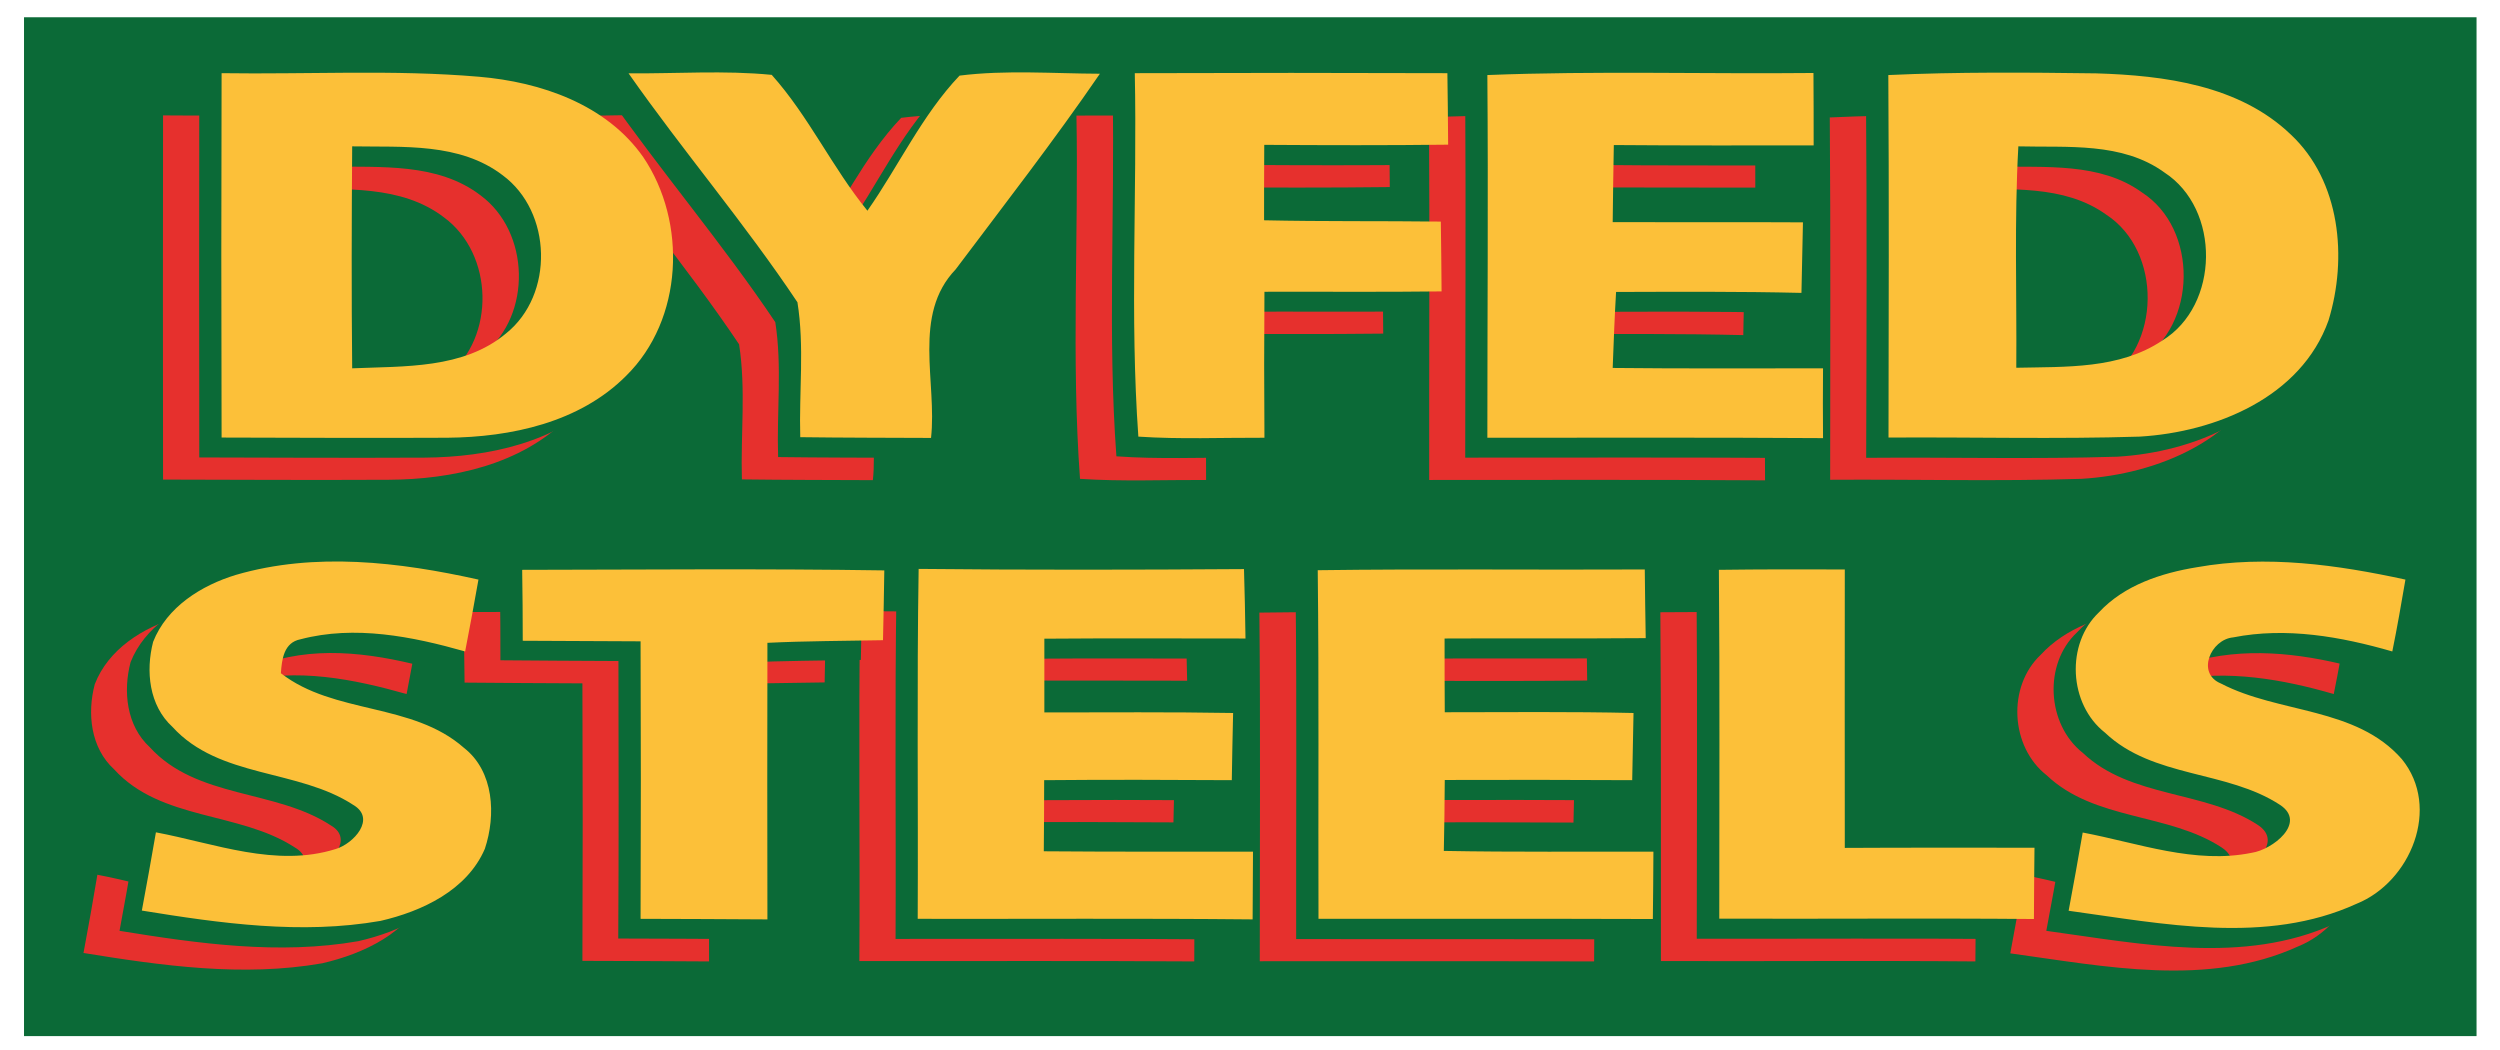
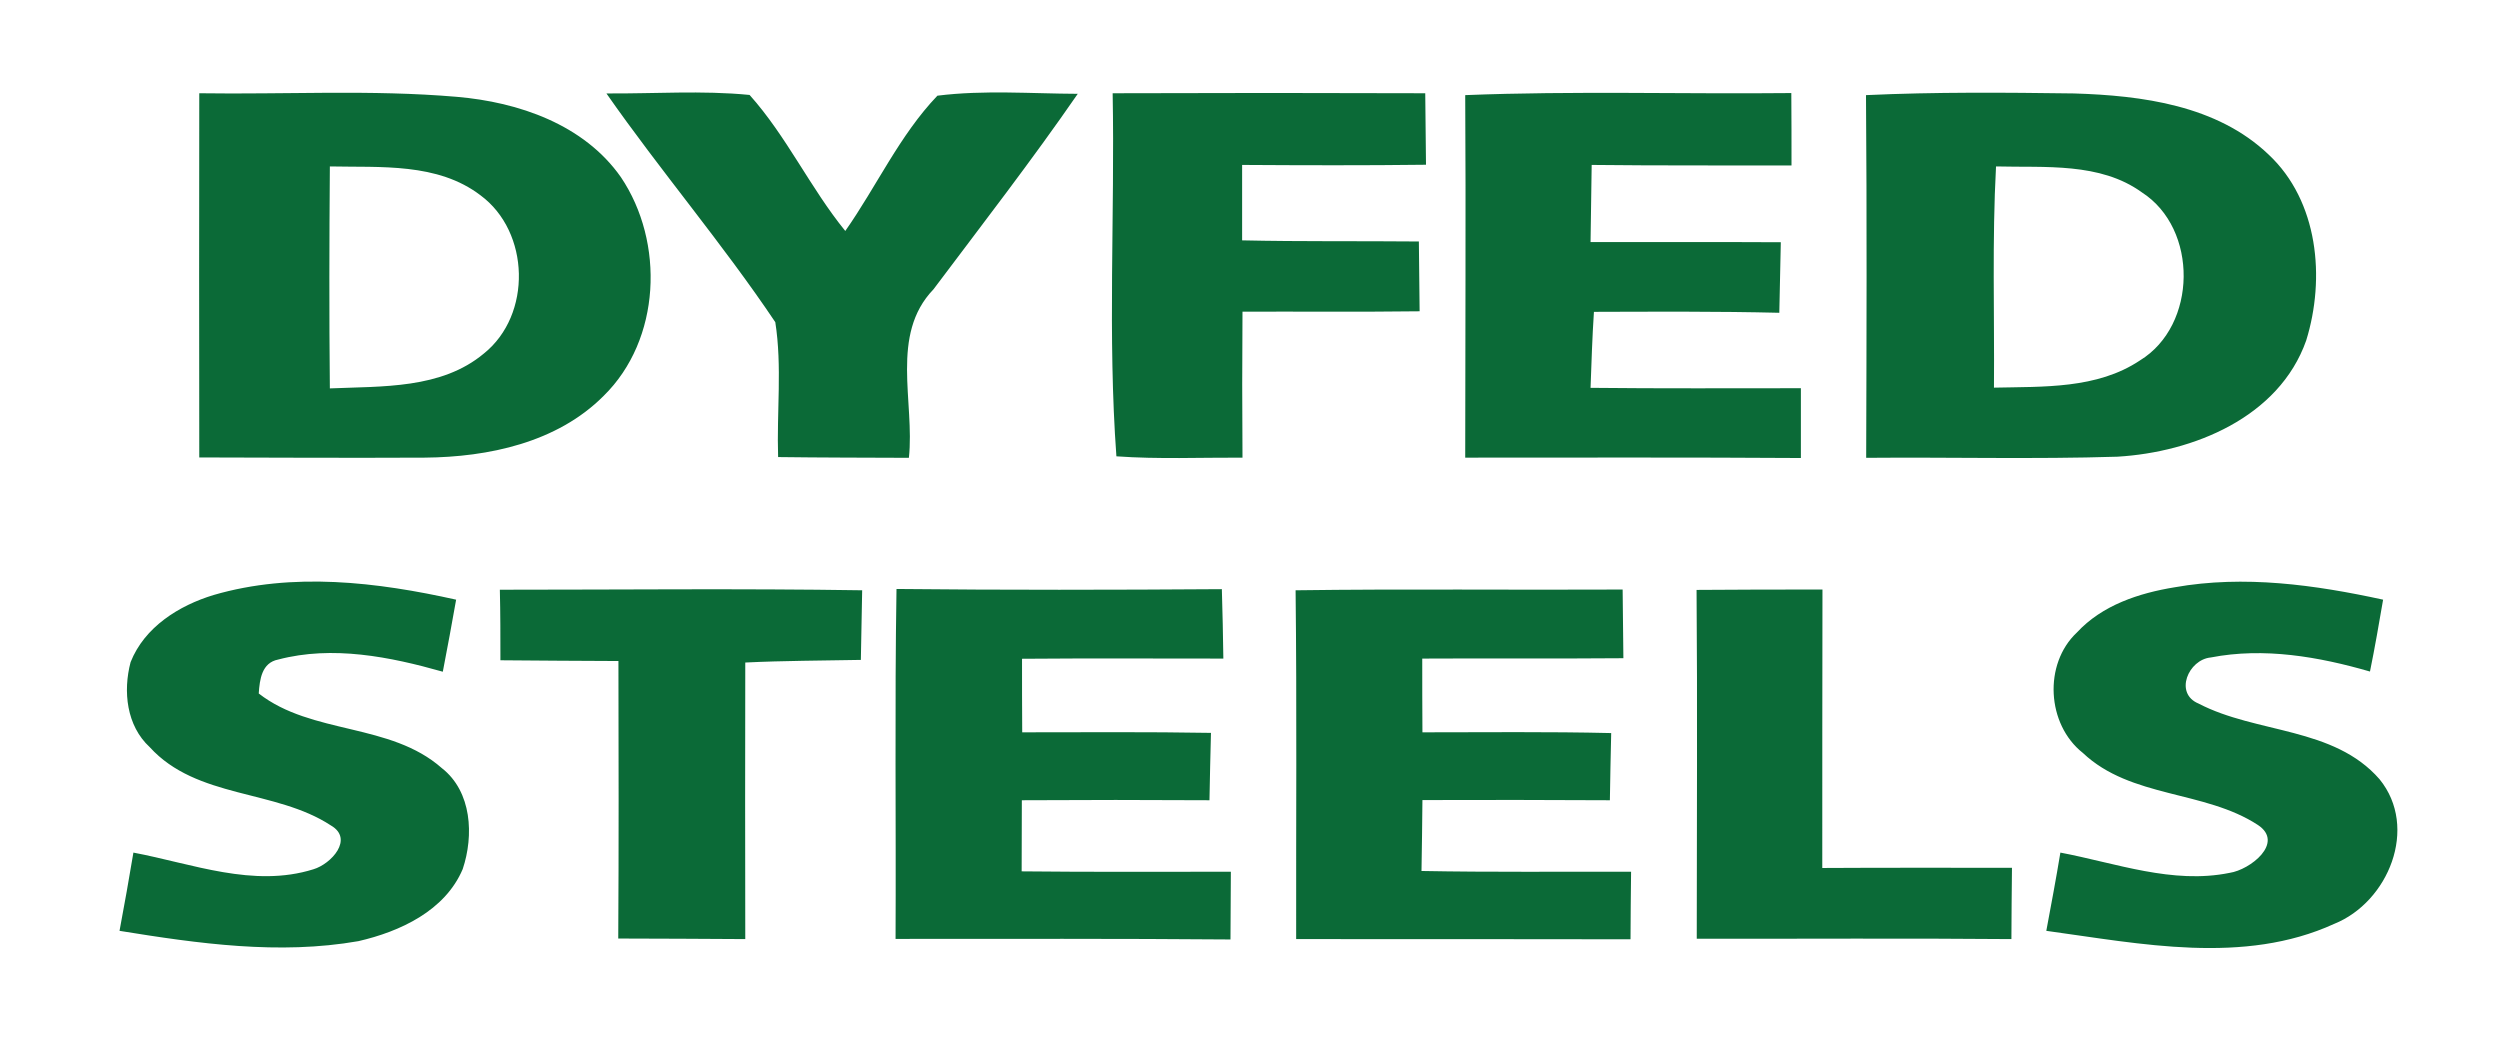
<svg xmlns="http://www.w3.org/2000/svg" id="Layer_1" x="0px" y="0px" viewBox="0 0 1332.4 559.6" style="enable-background:new 0 0 1332.4 559.6;" xml:space="preserve">
  <style type="text/css"> .st0{fill:#0B6A37;} .st1{fill:#E6302D;} .st2{fill:#FCC039;} </style>
-   <rect x="12.8" y="9.2" class="st0" width="1307.1" height="543" />
-   <path class="st1" d="M86.9,61.5c45.7,0.6,91.5-2,137.2,1.9c32.9,2.9,67.8,14.7,87.5,42.8c23.5,34.7,21.4,86.6-9.1,116.6 c-24.8,24.9-61.4,32.7-95.4,32.9c-40.1,0.2-80.2,0-120.2-0.1C86.8,191,86.8,126.2,86.9,61.5 M156.5,100.5 c-0.3,39.4-0.4,78.8,0,118.3c27.8-1.2,59.3,0.4,82-18.6c25.7-20.6,24.6-64.8-1.8-84.3C213.9,98.4,183.5,101.1,156.5,100.5 M303.9,61.7c25.4,0.2,50.9-1.7,76.3,0.8c19.7,22,32.3,49.5,51,72.4c16.6-23.7,29-51,49.1-72.1c24.7-3.1,49.8-1.1,74.8-1 c-24.5,35.5-51,69.7-76.9,104.3c-23.2,24.2-9.8,60.1-13,89.8c-23.3-0.1-46.6-0.1-69.8-0.4c-0.7-23.9,2.2-48.2-1.5-72 C365.9,141.7,332.9,103.1,303.9,61.7 M573.7,61.6c55.6-0.2,111.1-0.2,166.6,0c0.2,12.7,0.3,25.4,0.4,38.1c-32.6,0.4-65.3,0.3-98,0.1 v40.2c31.3,0.7,62.7,0.3,94.1,0.6c0.2,12.4,0.3,24.8,0.4,37.2c-31.5,0.4-63,0.1-94.4,0.2c-0.2,26-0.1,51.9,0,77.8 c-22.4-0.1-44.8,0.9-67.2-0.6C570.9,190.9,574.9,126.1,573.7,61.6 M761.6,62.5c57.9-2.3,115.9-0.4,173.8-1.1 c0.1,12.9,0.1,25.7,0.1,38.6c-35.5-0.1-71,0-106.5-0.2c-0.2,13.6-0.4,27.3-0.5,41.1c33.8,0.1,67.6-0.1,101.4,0.1 c-0.3,12.5-0.6,25.1-0.8,37.6c-33-0.8-65.9-0.6-98.8-0.5c-0.8,13.5-1.3,27-1.7,40.5c37.4,0.4,74.7,0.2,112.1,0.2 c-0.1,12.4-0.1,24.8,0,37.2c-59.7-0.4-119.3-0.2-179-0.2C761.6,191.4,762,127,761.6,62.5 M975.2,62.6c36.9-1.7,73.9-1.4,110.8-0.9 c36.4,1.1,76.4,6.3,103.8,32.6c26.5,24.8,30.3,65.9,20,99c-14.5,41-60.1,59.5-100.5,61.9c-44.7,1.4-89.3,0.2-133.9,0.5 C975.4,191.4,975.7,127,975.2,62.6 M1044.6,100.5c-2.2,39.3-0.8,78.6-1.1,117.9c26.2-0.6,54.9,0.8,77.8-14.5 c30.6-18.7,31.2-70.1,1.1-89.6C1099.9,98.2,1070.6,101.3,1044.6,100.5 M94.6,329c42.2-12.3,87.1-6.9,129.2,2.5 c-2.3,12.8-4.6,25.6-7.1,38.4c-28.2-8-58.8-14.1-87.6-6.5c-8.8,1.7-10,10.6-10.5,18.1c28.4,22.1,70.1,15.5,97.6,39.7 c15.9,12.6,17.1,35.9,11.1,53.8c-9.4,22.1-33.5,33.3-55.6,38.4c-42.3,7.4-85.3,1.3-127.2-5.5c2.6-13.9,5.1-27.8,7.4-41.7 c31.3,5.9,64,18.9,95.9,8.9c9.6-2.8,21.9-16.2,9.4-23.4c-29.5-19.3-71.4-14.2-96.4-41.7c-12.5-11.4-14.4-29.8-10.3-45.3 C57.7,346,76.1,334.5,94.6,329 M247.2,326.2c64.4-0.1,128.7-0.7,193,0.3c-0.3,12.4-0.4,24.8-0.7,37.2c-20.5,0.4-41.1,0.4-61.6,1.3 c-0.1,49.1-0.1,98.3,0,147.4c-22.5-0.2-45-0.2-67.5-0.3c0.2-49.3,0.2-98.6,0-147.9c-20.9-0.1-41.9-0.2-62.8-0.4 C247.4,351.3,247.3,338.7,247.2,326.2 M1139.7,324.9c37-6.6,74.8-1.3,111.2,6.7c-2.3,12.8-4.5,25.6-7.1,38.3 c-27.2-7.9-56.4-13-84.7-7.5c-12,1.1-19.8,19.2-6.5,24.6c30.8,16.1,72,12.3,96.4,40.3c21,25.8,4.8,65.4-24.2,77.1 c-48.2,22-103.1,10.6-153.4,3.7c2.6-13.9,5.1-27.7,7.5-41.7c29.5,5.6,59.7,17.1,90.1,10.8c10.9-1.6,29.4-16,15.1-25.5 c-28.4-18.6-67.7-14.2-93.3-38.5c-19.4-15.2-21.1-47.3-3.2-64.2C1101,334.4,1120.7,328,1139.7,324.9 M458,512.2 c0.4-62.2-0.5-124.4,0.4-186.5c57.9,0.6,115.6,0.5,173.4,0.1c0.4,12.3,0.6,24.7,0.9,37c-35.8,0-71.5-0.2-107.2,0 c0,13.1,0,26.2,0.1,39.2c33.5,0,67.1-0.3,100.6,0.4c-0.3,11.9-0.5,23.9-0.8,35.9c-33.3-0.2-66.7-0.3-100,0c0,12.6,0,25.2-0.1,37.8 c37.1,0.4,74.3,0.2,111.4,0.2c-0.1,12.1-0.2,24.1-0.2,36.1C577,512,517.5,512.3,458,512.2 M671.2,326.5 c58.1-0.8,116.2-0.1,174.2-0.4c0.2,12.2,0.3,24.4,0.5,36.6c-35.7,0.4-71.4,0.1-107.1,0.2c0,13.1,0,26.2,0,39.3 c33.5,0,67.1-0.4,100.6,0.4c-0.3,12-0.5,23.9-0.8,35.8c-33.2-0.2-66.6-0.2-99.9-0.1c-0.1,12.6-0.3,25.2-0.5,37.8 c37.2,0.7,74.4,0.3,111.6,0.3c-0.1,12-0.1,24-0.2,36c-59.4-0.2-118.8-0.1-178.2-0.1C671.4,450.3,671.8,388.4,671.2,326.5 M884.9,326.3c22.4-0.2,44.8-0.2,67.2-0.2c-0.1,49.5,0,98.9,0,148.4c33.6-0.2,67.3-0.1,101-0.1c-0.1,12.7-0.2,25.3-0.3,38 c-55.8-0.5-111.7,0-167.6-0.2C885.1,450.3,885.4,388.2,884.9,326.3" />
  <path class="st0" d="M106.2,49.7c45.7,0.7,91.6-2,137.2,1.9c32.9,2.8,67.8,14.7,87.5,42.8c23.4,34.7,21.4,86.6-9.2,116.6 c-24.8,24.9-61.4,32.6-95.3,32.9c-40.1,0.2-80.2,0-120.2-0.1C106.1,179.1,106.1,114.3,106.2,49.7 M175.8,88.7 c-0.3,39.4-0.4,78.8,0,118.3c27.9-1.2,59.4,0.4,82.1-18.6c25.7-20.6,24.6-64.8-1.8-84.3C233.2,86.6,202.8,89.3,175.8,88.7 M323.2,49.8c25.3,0.2,50.9-1.7,76.3,0.8c19.7,22,32.3,49.5,51,72.5c16.7-23.8,29-51.1,49.1-72.1c24.8-3.1,49.9-1.1,74.8-1 c-24.5,35.5-51,69.7-76.9,104.2c-23.3,24.2-9.9,60.1-13.1,89.8c-23.3-0.1-46.5-0.1-69.7-0.4c-0.8-23.9,2.2-48.3-1.5-71.9 C385.1,129.8,352.1,91.2,323.2,49.8 M593,49.7c55.5-0.2,111.1-0.2,166.6,0c0.2,12.7,0.2,25.4,0.4,38.1c-32.6,0.4-65.3,0.3-98,0.1 c0,13.4,0,26.8,0,40.2c31.4,0.7,62.8,0.3,94.2,0.6c0.1,12.3,0.3,24.8,0.4,37.2c-31.5,0.4-63,0.1-94.4,0.2c-0.2,26-0.2,51.9,0,77.8 c-22.4-0.1-44.8,0.9-67.2-0.7C590.3,179,594.2,114.2,593,49.7 M780.9,50.7c57.9-2.3,115.9-0.5,173.8-1.1c0.1,12.9,0.1,25.7,0.1,38.6 c-35.5-0.1-71,0.1-106.5-0.3c-0.2,13.7-0.4,27.4-0.6,41.1c33.8,0.1,67.6-0.1,101.4,0.1c-0.3,12.5-0.5,25.1-0.8,37.6 c-33-0.8-65.8-0.6-98.8-0.5c-0.9,13.5-1.3,27-1.8,40.5c37.4,0.4,74.7,0.2,112.1,0.2c0,12.4,0,24.8,0,37.2 c-59.6-0.4-119.3-0.2-178.9-0.2C780.9,179.5,781.3,115.1,780.9,50.7 M994.5,50.7c36.9-1.7,73.9-1.4,110.8-0.9 c36.3,1.1,76.3,6.3,103.8,32.6c26.5,24.8,30.3,65.9,20,99.1c-14.5,41-60.2,59.5-100.6,61.9c-44.5,1.4-89.2,0.2-133.9,0.6 C994.8,179.5,995,115.1,994.5,50.7 M1063.8,88.7c-2.1,39.3-0.8,78.6-1.1,117.9c26.2-0.6,54.9,0.8,77.8-14.5 c30.6-18.7,31.2-70.2,1-89.6C1119.2,86.4,1089.9,89.4,1063.8,88.7 M113.9,317.1c42.2-12.3,87.1-6.9,129.2,2.5 c-2.3,12.9-4.6,25.6-7.1,38.4c-28.2-8-58.8-14.1-87.7-6.5c-8.8,1.7-9.9,10.6-10.4,18.1c28.4,22.1,70.1,15.5,97.6,39.8 c16,12.5,17.1,35.9,11.1,53.8c-9.4,22.2-33.4,33.3-55.6,38.4c-42.3,7.4-85.3,1.3-127.3-5.5c2.6-13.9,5.1-27.8,7.4-41.7 c31.3,5.9,64,18.9,95.9,8.9c9.5-2.8,21.8-16.2,9.3-23.4c-29.4-19.3-71.4-14.1-96.5-41.7c-12.4-11.4-14.3-29.8-10.2-45.3 C77,334.2,95.4,322.7,113.9,317.1 M266.4,314.3c64.4,0,128.7-0.7,193.1,0.3c-0.2,12.4-0.5,24.8-0.7,37.1 c-20.5,0.4-41.1,0.4-61.6,1.4c-0.1,49.1-0.1,98.3,0,147.4c-22.6-0.2-45.1-0.2-67.7-0.3c0.3-49.3,0.2-98.6,0.1-147.9 c-21-0.1-41.9-0.2-62.9-0.4C266.7,339.5,266.7,326.9,266.4,314.3 M1159,313c37.1-6.6,74.8-1.3,111.1,6.6c-2.2,12.8-4.4,25.6-7,38.3 c-27.3-7.9-56.5-13-84.8-7.5c-12,1.1-19.7,19.2-6.5,24.6c30.9,16.1,72,12.3,96.4,40.3c21,25.8,4.7,65.5-24.2,77.1 c-48.2,22-103,10.6-153.4,3.7c2.6-13.9,5.2-27.7,7.5-41.7c29.6,5.6,59.8,17,90.2,10.8c10.9-1.6,29.4-16,15.1-25.5 c-28.4-18.6-67.7-14.2-93.3-38.4c-19.3-15.2-21.1-47.4-3.2-64.2C1120.4,322.5,1140,316.1,1159,313 M477.3,500.4 c0.3-62.2-0.5-124.4,0.5-186.5c57.8,0.6,115.6,0.5,173.4,0.1c0.4,12.3,0.6,24.7,0.8,37c-35.7,0-71.4-0.2-107.3,0.1 c0,13.1,0,26.2,0.1,39.2c33.6,0,67.1-0.3,100.6,0.3c-0.3,11.9-0.6,23.9-0.8,35.9c-33.3-0.2-66.7-0.2-100,0c0,12.6-0.1,25.2-0.1,37.9 c37.1,0.4,74.3,0.2,111.5,0.2c-0.1,12.1-0.1,24.1-0.2,36.1C596.3,500.2,536.8,500.4,477.3,500.4 M690.5,314.6 c58.1-0.8,116.2-0.1,174.3-0.4c0.1,12.2,0.3,24.4,0.4,36.6c-35.7,0.3-71.5,0-107.2,0.2c0,13.1,0,26.2,0.1,39.3 c33.6,0,67.1-0.4,100.6,0.4c-0.3,11.9-0.5,23.8-0.7,35.8c-33.3-0.2-66.6-0.2-99.9-0.1c-0.1,12.6-0.3,25.2-0.5,37.8 c37.2,0.7,74.5,0.3,111.7,0.4c-0.2,12-0.2,24-0.3,36c-59.4-0.1-118.8-0.1-178.2-0.1C690.7,438.4,691.2,376.5,690.5,314.6 M904.2,314.4c22.4-0.2,44.7-0.2,67.1-0.2c-0.1,49.5-0.1,98.9-0.1,148.4c33.6-0.2,67.4-0.1,101.1-0.1c-0.2,12.7-0.2,25.3-0.3,38 c-55.9-0.5-111.7-0.1-167.7-0.2C904.3,438.4,904.7,376.3,904.2,314.4" />
-   <path class="st2" d="M118.1,39c45.7,0.7,91.6-2,137.2,1.9c32.9,2.8,67.8,14.7,87.5,42.8c23.5,34.7,21.4,86.6-9.1,116.6 c-24.8,24.9-61.4,32.7-95.4,33c-40,0.2-80.2,0-120.2-0.1C117.9,168.4,117.9,103.7,118.1,39 M187.7,78c-0.3,39.4-0.4,78.8,0,118.3 c27.8-1.2,59.4,0.4,82-18.6c25.7-20.6,24.6-64.8-1.8-84.3C245,75.9,214.7,78.5,187.7,78 M335,39.1c25.4,0.2,51-1.7,76.3,0.8 c19.7,22,32.3,49.5,51,72.4c16.6-23.7,29.1-51,49.1-72c24.8-3.1,49.9-1.1,74.8-1c-24.4,35.6-50.9,69.7-76.9,104.3 c-23.2,24.2-9.8,60.1-13.1,89.8c-23.3-0.1-46.5-0.1-69.7-0.4c-0.7-23.9,2.3-48.3-1.5-71.9C397,119.1,364,80.5,335,39.1 M604.8,39 c55.5-0.2,111.2-0.2,166.6,0c0.2,12.7,0.3,25.4,0.4,38.1c-32.6,0.4-65.3,0.3-98,0.1c-0.1,13.4-0.1,26.8-0.1,40.2 c31.4,0.7,62.8,0.3,94.2,0.7c0.2,12.4,0.3,24.8,0.4,37.2c-31.5,0.4-63,0.1-94.4,0.2c-0.2,25.9-0.2,51.9,0,77.8 c-22.4-0.1-44.8,0.9-67.2-0.6C602.1,168.3,606.1,103.5,604.8,39 M792.7,40c57.9-2.3,115.9-0.5,173.8-1.1c0.1,12.9,0.1,25.7,0.1,38.6 c-35.5,0-71,0.1-106.5-0.2c-0.3,13.7-0.4,27.4-0.6,41.1c33.8,0.1,67.6-0.1,101.4,0.1c-0.3,12.5-0.5,25.1-0.8,37.6 c-33-0.8-65.8-0.6-98.8-0.5c-0.8,13.5-1.3,27-1.8,40.5c37.4,0.4,74.7,0.2,112.1,0.2c-0.1,12.4-0.1,24.8,0,37.2 c-59.6-0.4-119.3-0.2-178.9-0.2C792.7,168.8,793.2,104.4,792.7,40 M1006.4,40c36.9-1.7,73.9-1.4,110.8-0.9 c36.3,1.1,76.3,6.3,103.7,32.6c26.5,24.8,30.3,65.9,20.1,99.1c-14.6,41-60.2,59.5-100.6,61.9c-44.5,1.4-89.2,0.2-133.9,0.5 C1006.6,168.8,1006.8,104.4,1006.4,40 M1075.7,78c-2.2,39.3-0.8,78.6-1.1,118c26.3-0.6,55,0.8,77.8-14.5 c30.6-18.7,31.2-70.1,1.1-89.6C1131,75.6,1101.8,78.7,1075.7,78 M125.7,306.4c42.2-12.3,87.1-6.9,129.3,2.5 c-2.3,12.8-4.6,25.6-7.1,38.3c-28.2-8-58.8-14.1-87.7-6.5c-8.9,1.7-10,10.6-10.5,18.1c28.4,22.1,70.1,15.5,97.6,39.8 c16,12.5,17.1,35.8,11.1,53.8c-9.5,22.1-33.5,33.3-55.6,38.4c-42.3,7.4-85.3,1.3-127.2-5.5c2.6-13.9,5.1-27.8,7.5-41.7 c31.3,5.9,64,18.9,95.8,8.9c9.5-2.8,21.8-16.2,9.4-23.5c-29.5-19.3-71.4-14.1-96.4-41.6c-12.5-11.4-14.3-29.8-10.3-45.3 C88.9,323.5,107.3,312,125.7,306.4 M278.3,303.7c64.4-0.1,128.7-0.7,193,0.3c-0.2,12.4-0.4,24.8-0.7,37.2c-20.5,0.4-41,0.4-61.6,1.4 c-0.1,49.2-0.1,98.3,0,147.4c-22.6-0.2-45.1-0.2-67.6-0.3c0.2-49.3,0.2-98.6,0-147.9c-20.9-0.1-41.9-0.2-62.8-0.3 C278.6,328.8,278.5,316.2,278.3,303.7 M1170.9,302.3c37-6.6,74.8-1.3,111.1,6.6c-2.2,12.8-4.4,25.6-7,38.3 c-27.3-7.9-56.5-13.1-84.8-7.5c-12,1.1-19.8,19.2-6.5,24.6c30.9,16.1,72,12.4,96.4,40.3c21,25.8,4.7,65.5-24.2,77.1 c-48.2,22-103.1,10.6-153.4,3.7c2.6-13.9,5.1-27.7,7.5-41.7c29.6,5.6,59.8,17,90.1,10.8c11-1.6,29.5-16,15.1-25.5 c-28.3-18.6-67.7-14.2-93.3-38.5c-19.4-15.2-21-47.4-3.2-64.2C1132.2,311.8,1151.9,305.4,1170.9,302.3 M489.1,489.7 c0.3-62.2-0.5-124.4,0.5-186.5c57.8,0.6,115.6,0.5,173.4,0.1c0.4,12.3,0.6,24.7,0.8,37c-35.8,0-71.5-0.2-107.2,0.1 c0,13.1,0,26.2,0,39.3c33.6,0,67.1-0.3,100.6,0.3c-0.3,11.9-0.5,23.9-0.7,35.8c-33.4-0.2-66.7-0.3-100,0c0,12.6-0.1,25.2-0.2,37.9 c37.1,0.3,74.3,0.2,111.5,0.2c-0.1,12-0.1,24.1-0.2,36.1C608.2,489.4,548.7,489.8,489.1,489.7 M702.3,303.9 c58.1-0.8,116.3-0.1,174.3-0.4c0.1,12.2,0.3,24.4,0.5,36.6c-35.7,0.3-71.5,0-107.2,0.2c0,13.1,0,26.2,0.1,39.3 c33.5,0,67.1-0.4,100.6,0.4c-0.2,11.9-0.5,23.9-0.7,35.8c-33.3-0.2-66.6-0.2-99.9-0.1c-0.1,12.6-0.2,25.2-0.5,37.8 c37.2,0.7,74.5,0.3,111.7,0.4c-0.1,12-0.1,24-0.3,35.9c-59.4-0.2-118.8-0.1-178.2-0.1C702.5,427.8,703,365.8,702.3,303.9 M916.1,303.7c22.4-0.3,44.8-0.3,67.1-0.2c-0.1,49.5,0,98.9,0,148.4c33.7-0.2,67.3-0.1,101.1-0.1c-0.2,12.7-0.2,25.3-0.3,38 c-55.9-0.5-111.7,0-167.7-0.2C916.3,427.7,916.6,365.7,916.1,303.7" />
</svg>